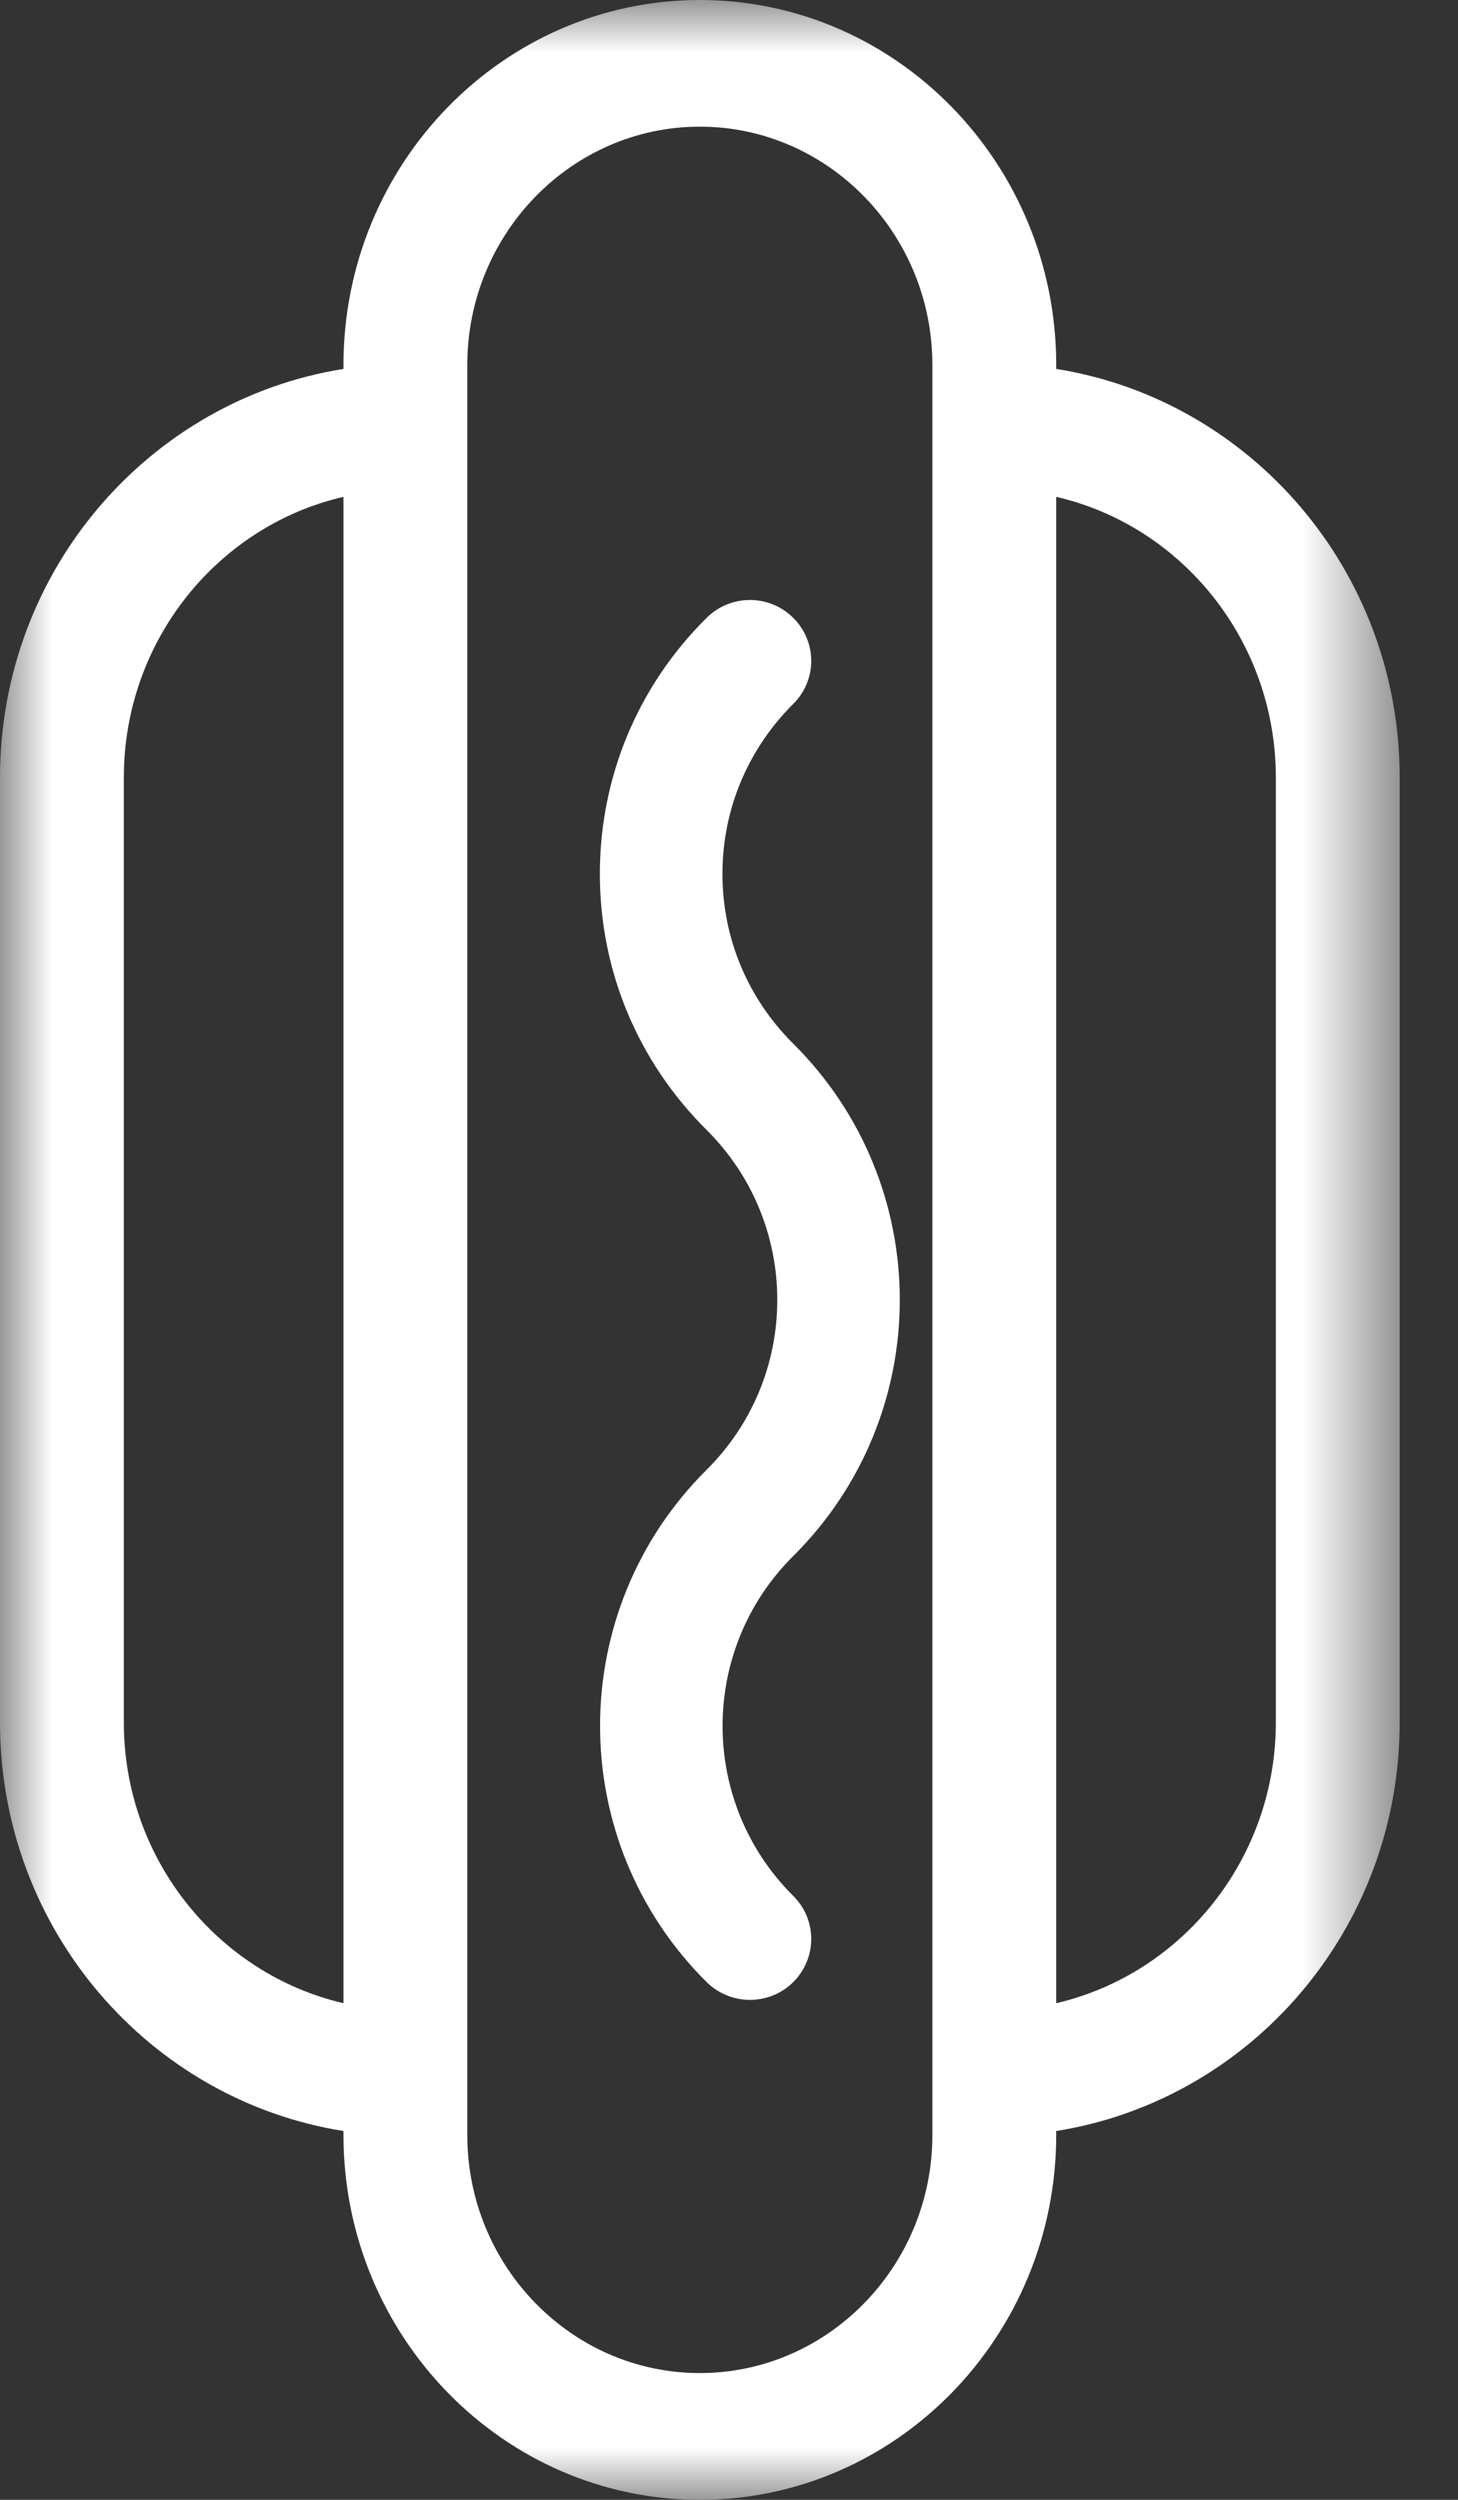
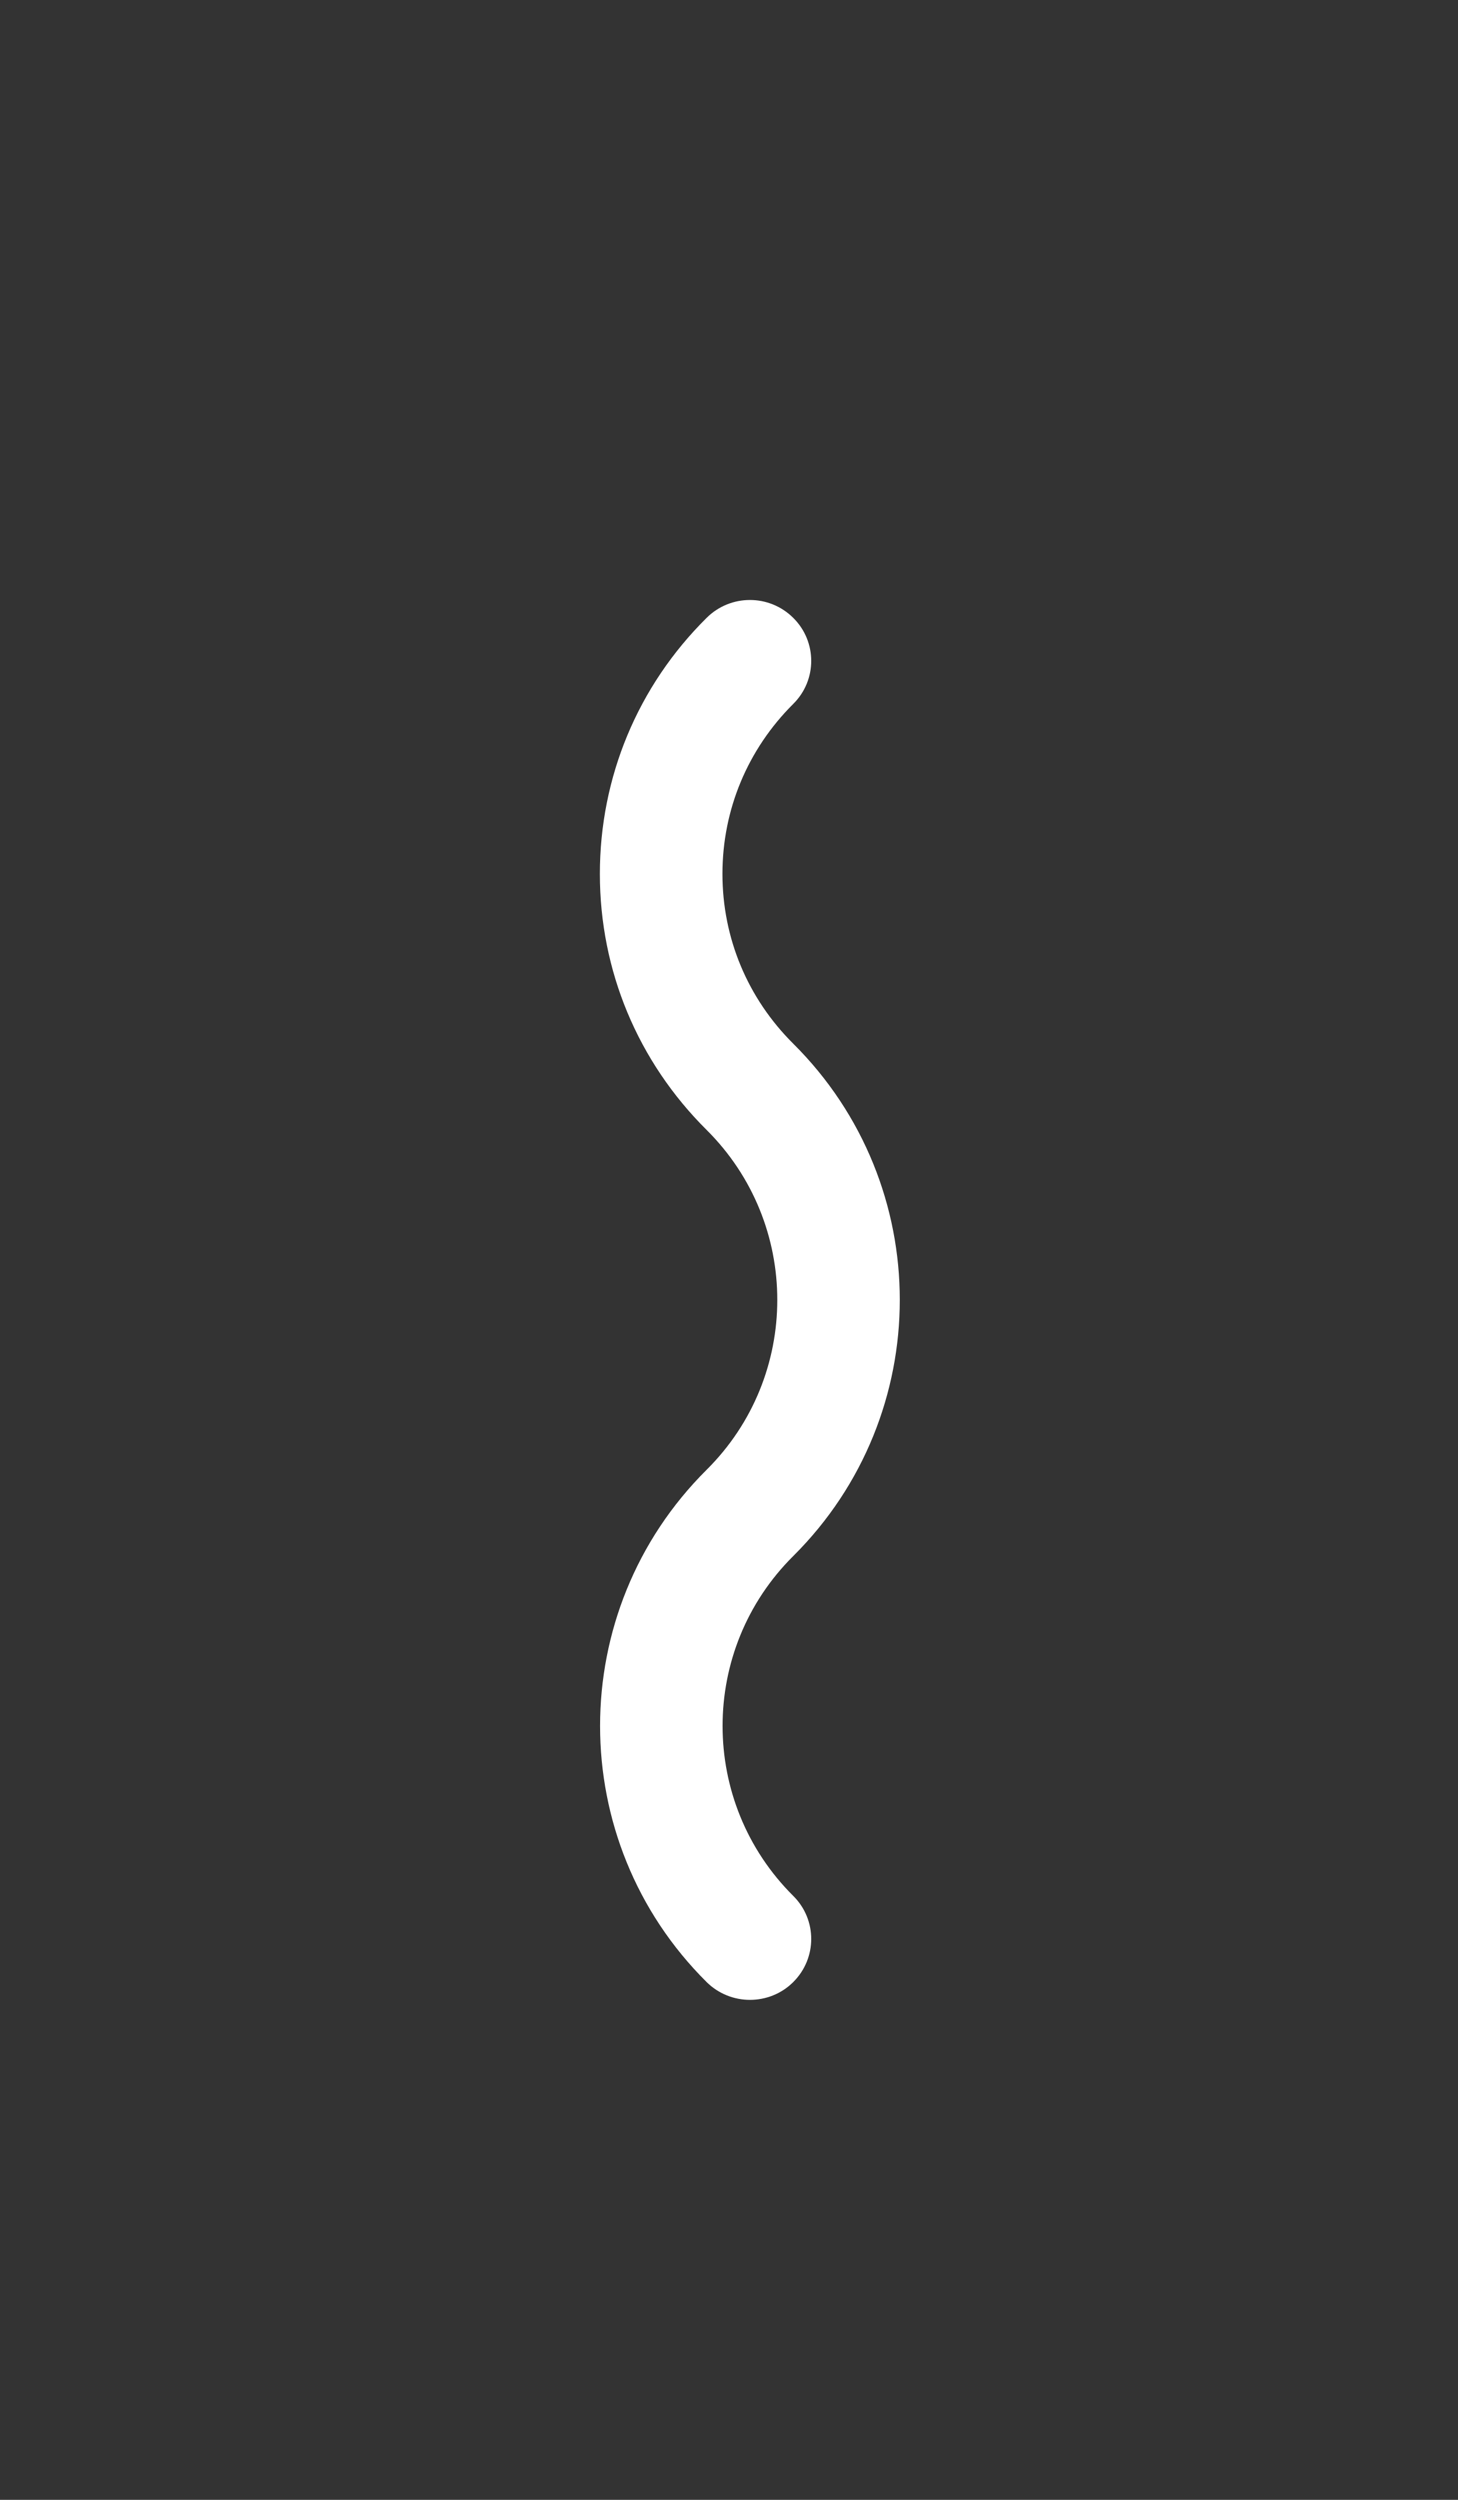
<svg xmlns="http://www.w3.org/2000/svg" xmlns:xlink="http://www.w3.org/1999/xlink" width="14px" height="24px" viewBox="0 0 14 24" version="1.1">
  <rect x="0" y="0" width="14" height="24" fill="#333333" stroke="none" />
  <title>Icons / Smithfield / Categories / Bacon</title>
  <defs>
-     <polygon id="path-1" points="0 0 13.44 0 13.44 24 0 24" />
-   </defs>
+     </defs>
  <g id="Symbols" stroke="none" stroke-width="1" fill="none" fill-rule="evenodd">
    <g id="Icons-/-John-Morrell-/-Categories-/-Hot-Dog" transform="translate(-5, 0)">
      <g id="Icons-/-Smithfield-/-Categories-/-Bacon" transform="translate(5, 0)">
        <g id="Group-3">
          <mask id="mask-2" fill="white">
            <use xlink:href="#path-1" />
          </mask>
          <g id="Clip-2" />
          <path d="M12.251,16.535 C12.251,17.851 11.347,18.952 10.142,19.232 L10.142,4.77 C11.347,5.048 12.251,6.15 12.251,7.466 L12.251,16.535 Z M8.953,20.497 C8.953,21.757 7.951,22.783 6.72,22.783 C5.489,22.783 4.487,21.757 4.487,20.497 L4.487,3.504 C4.487,2.243 5.489,1.216 6.72,1.216 C7.951,1.216 8.953,2.243 8.953,3.504 L8.953,20.497 Z M1.189,16.535 L1.189,7.466 C1.189,6.15 2.093,5.048 3.298,4.77 L3.298,19.232 C2.093,18.952 1.189,17.851 1.189,16.535 L1.189,16.535 Z M10.142,3.542 L10.142,3.504 C10.142,1.571 8.607,-0 6.72,-0 C4.833,-0 3.298,1.571 3.298,3.504 L3.298,3.542 C1.435,3.838 0,5.477 0,7.466 L0,16.535 C0,18.525 1.435,20.163 3.298,20.459 L3.298,20.497 C3.298,22.428 4.833,24 6.72,24 C8.607,24 10.142,22.428 10.142,20.497 L10.142,20.459 C12.005,20.163 13.44,18.525 13.44,16.535 L13.44,7.466 C13.44,5.477 12.005,3.838 10.142,3.542 L10.142,3.542 Z" id="Fill-1" fill="#FFFFFF" mask="url(#mask-2)" />
        </g>
        <path d="M7.617,10.02 C7.179,9.585 6.937,9.006 6.937,8.39 C6.937,7.773 7.179,7.194 7.617,6.758 C7.847,6.53 7.847,6.16 7.617,5.932 C7.387,5.703 7.015,5.703 6.785,5.932 C6.124,6.587 5.76,7.461 5.76,8.39 C5.76,9.319 6.124,10.191 6.785,10.848 C7.69,11.748 7.69,13.212 6.785,14.111 C5.421,15.467 5.421,17.674 6.785,19.029 C6.9,19.143 7.051,19.2 7.201,19.2 C7.352,19.2 7.503,19.143 7.617,19.029 C7.847,18.8 7.847,18.43 7.617,18.202 C6.712,17.302 6.712,15.838 7.617,14.939 C8.981,13.582 8.981,11.377 7.617,10.02" id="Fill-4" fill="#FFFFFF" />
      </g>
    </g>
  </g>
</svg>